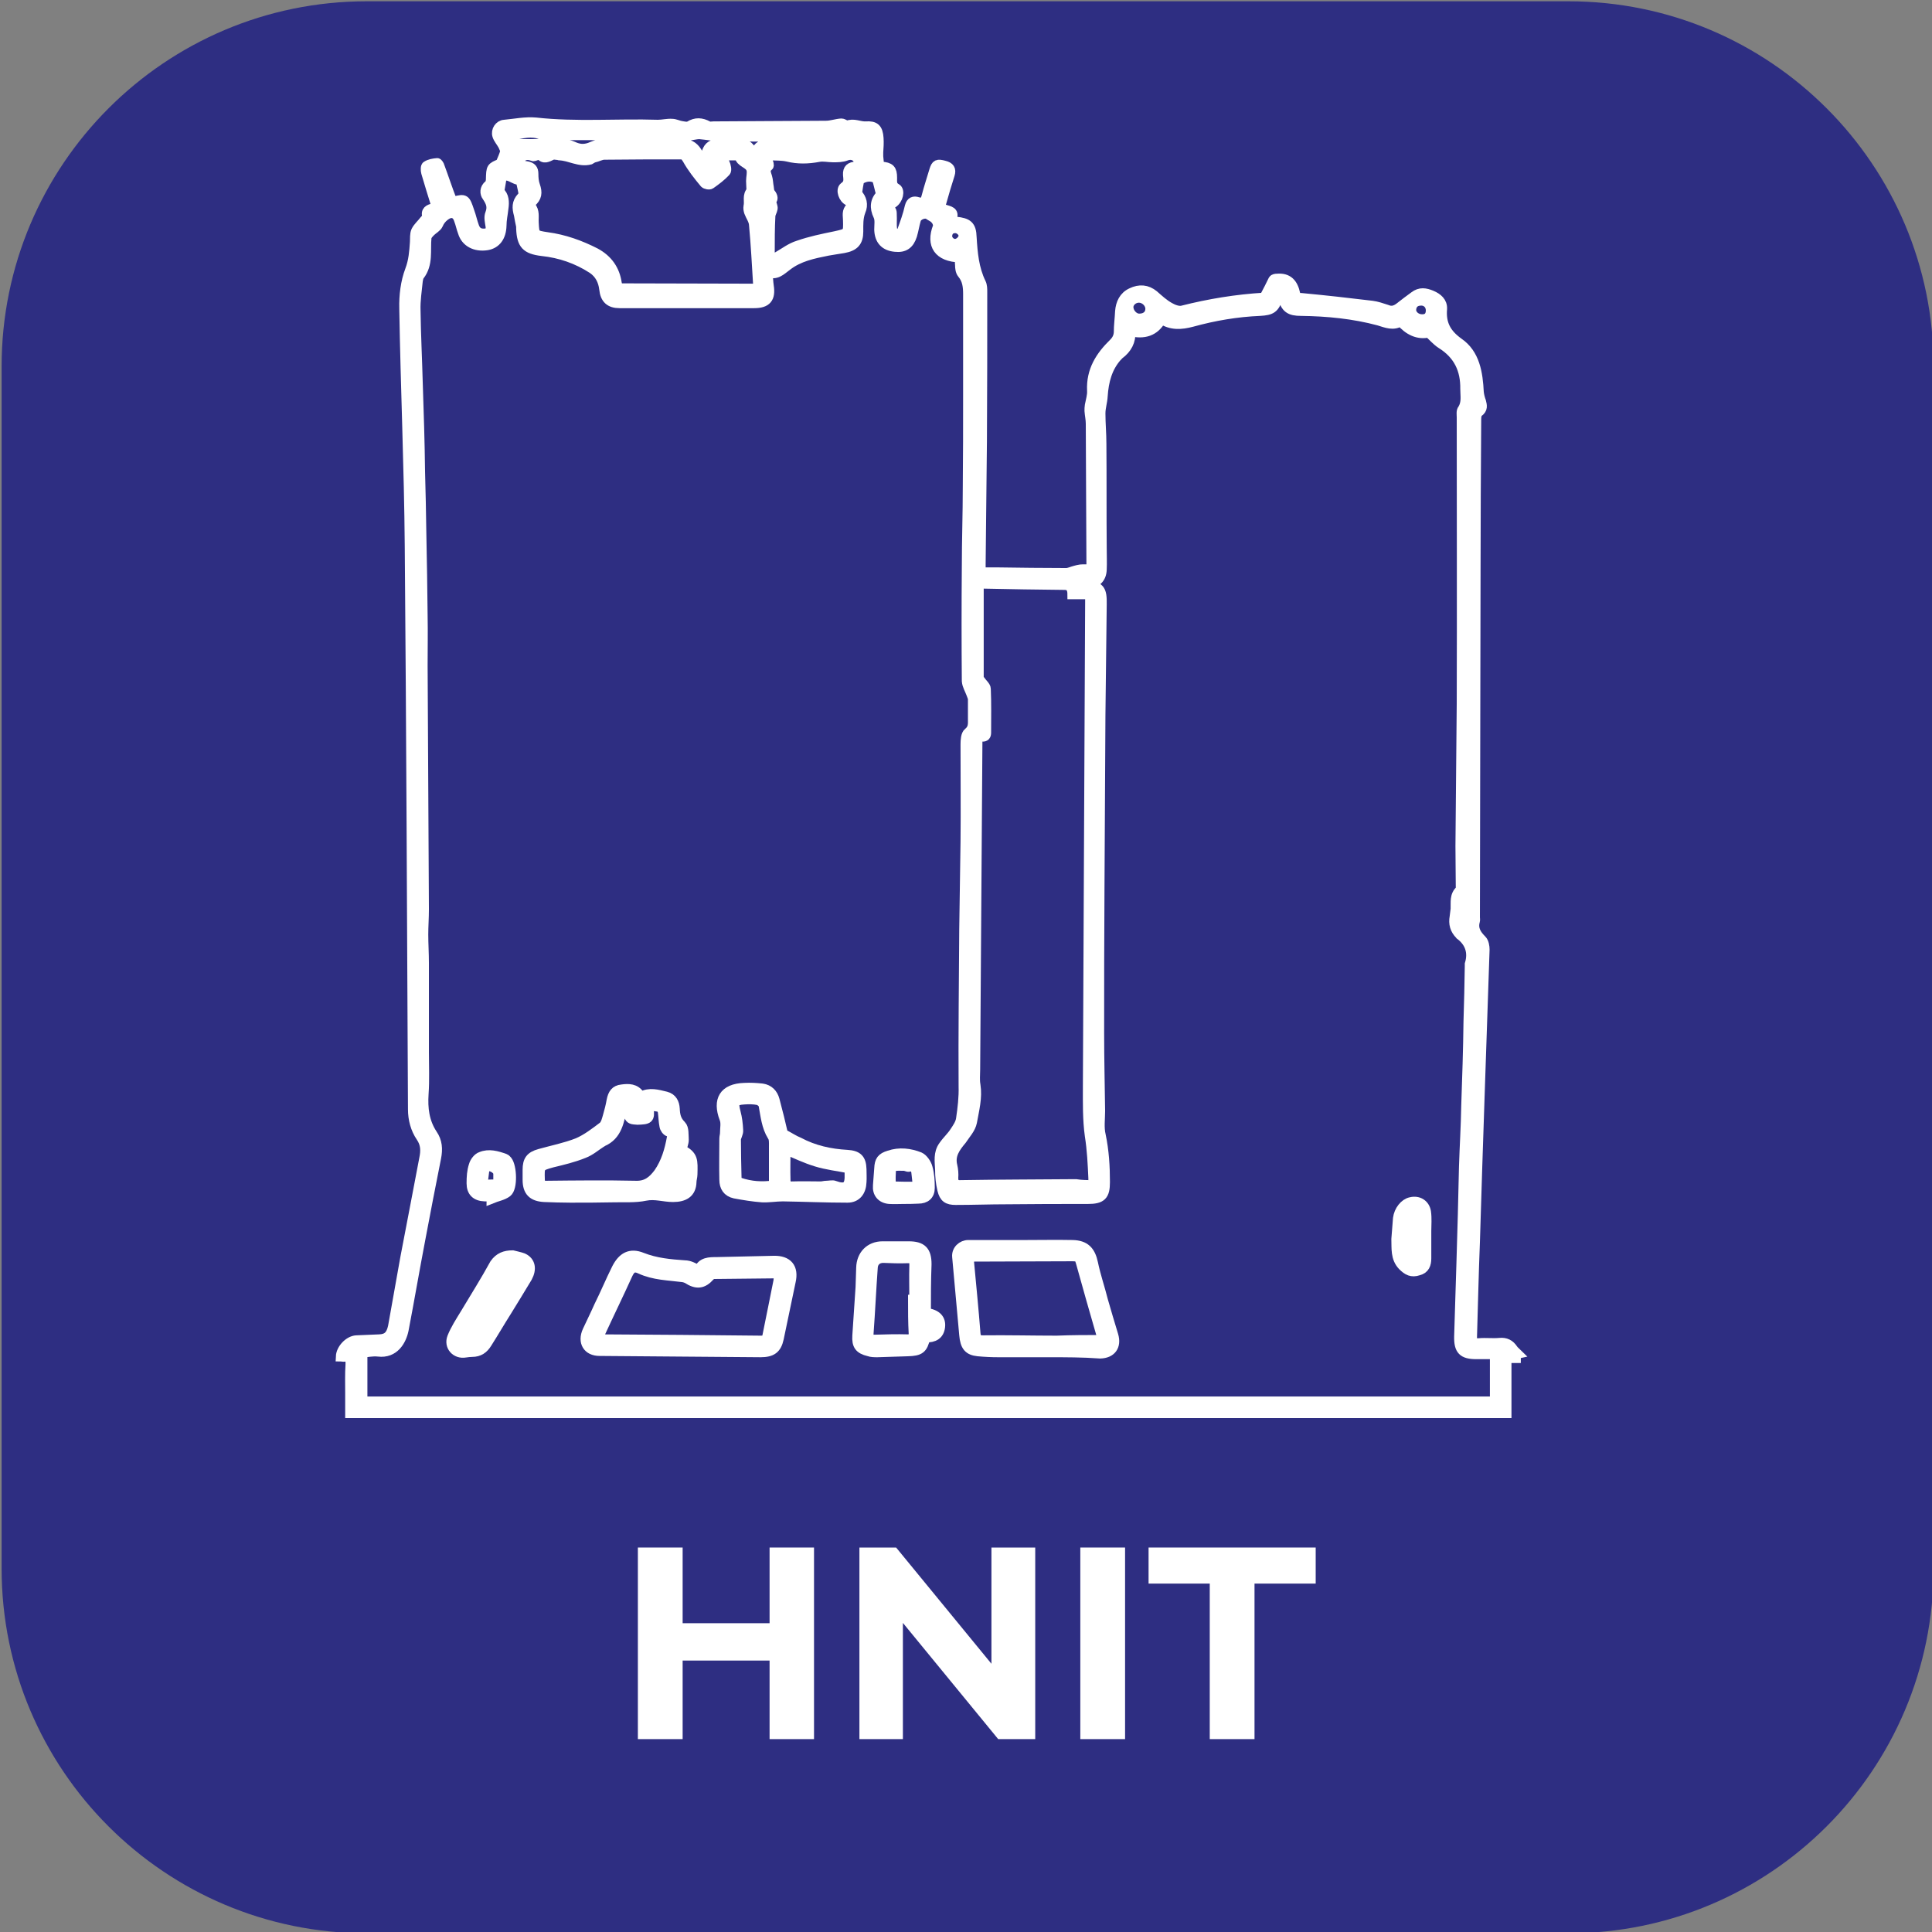
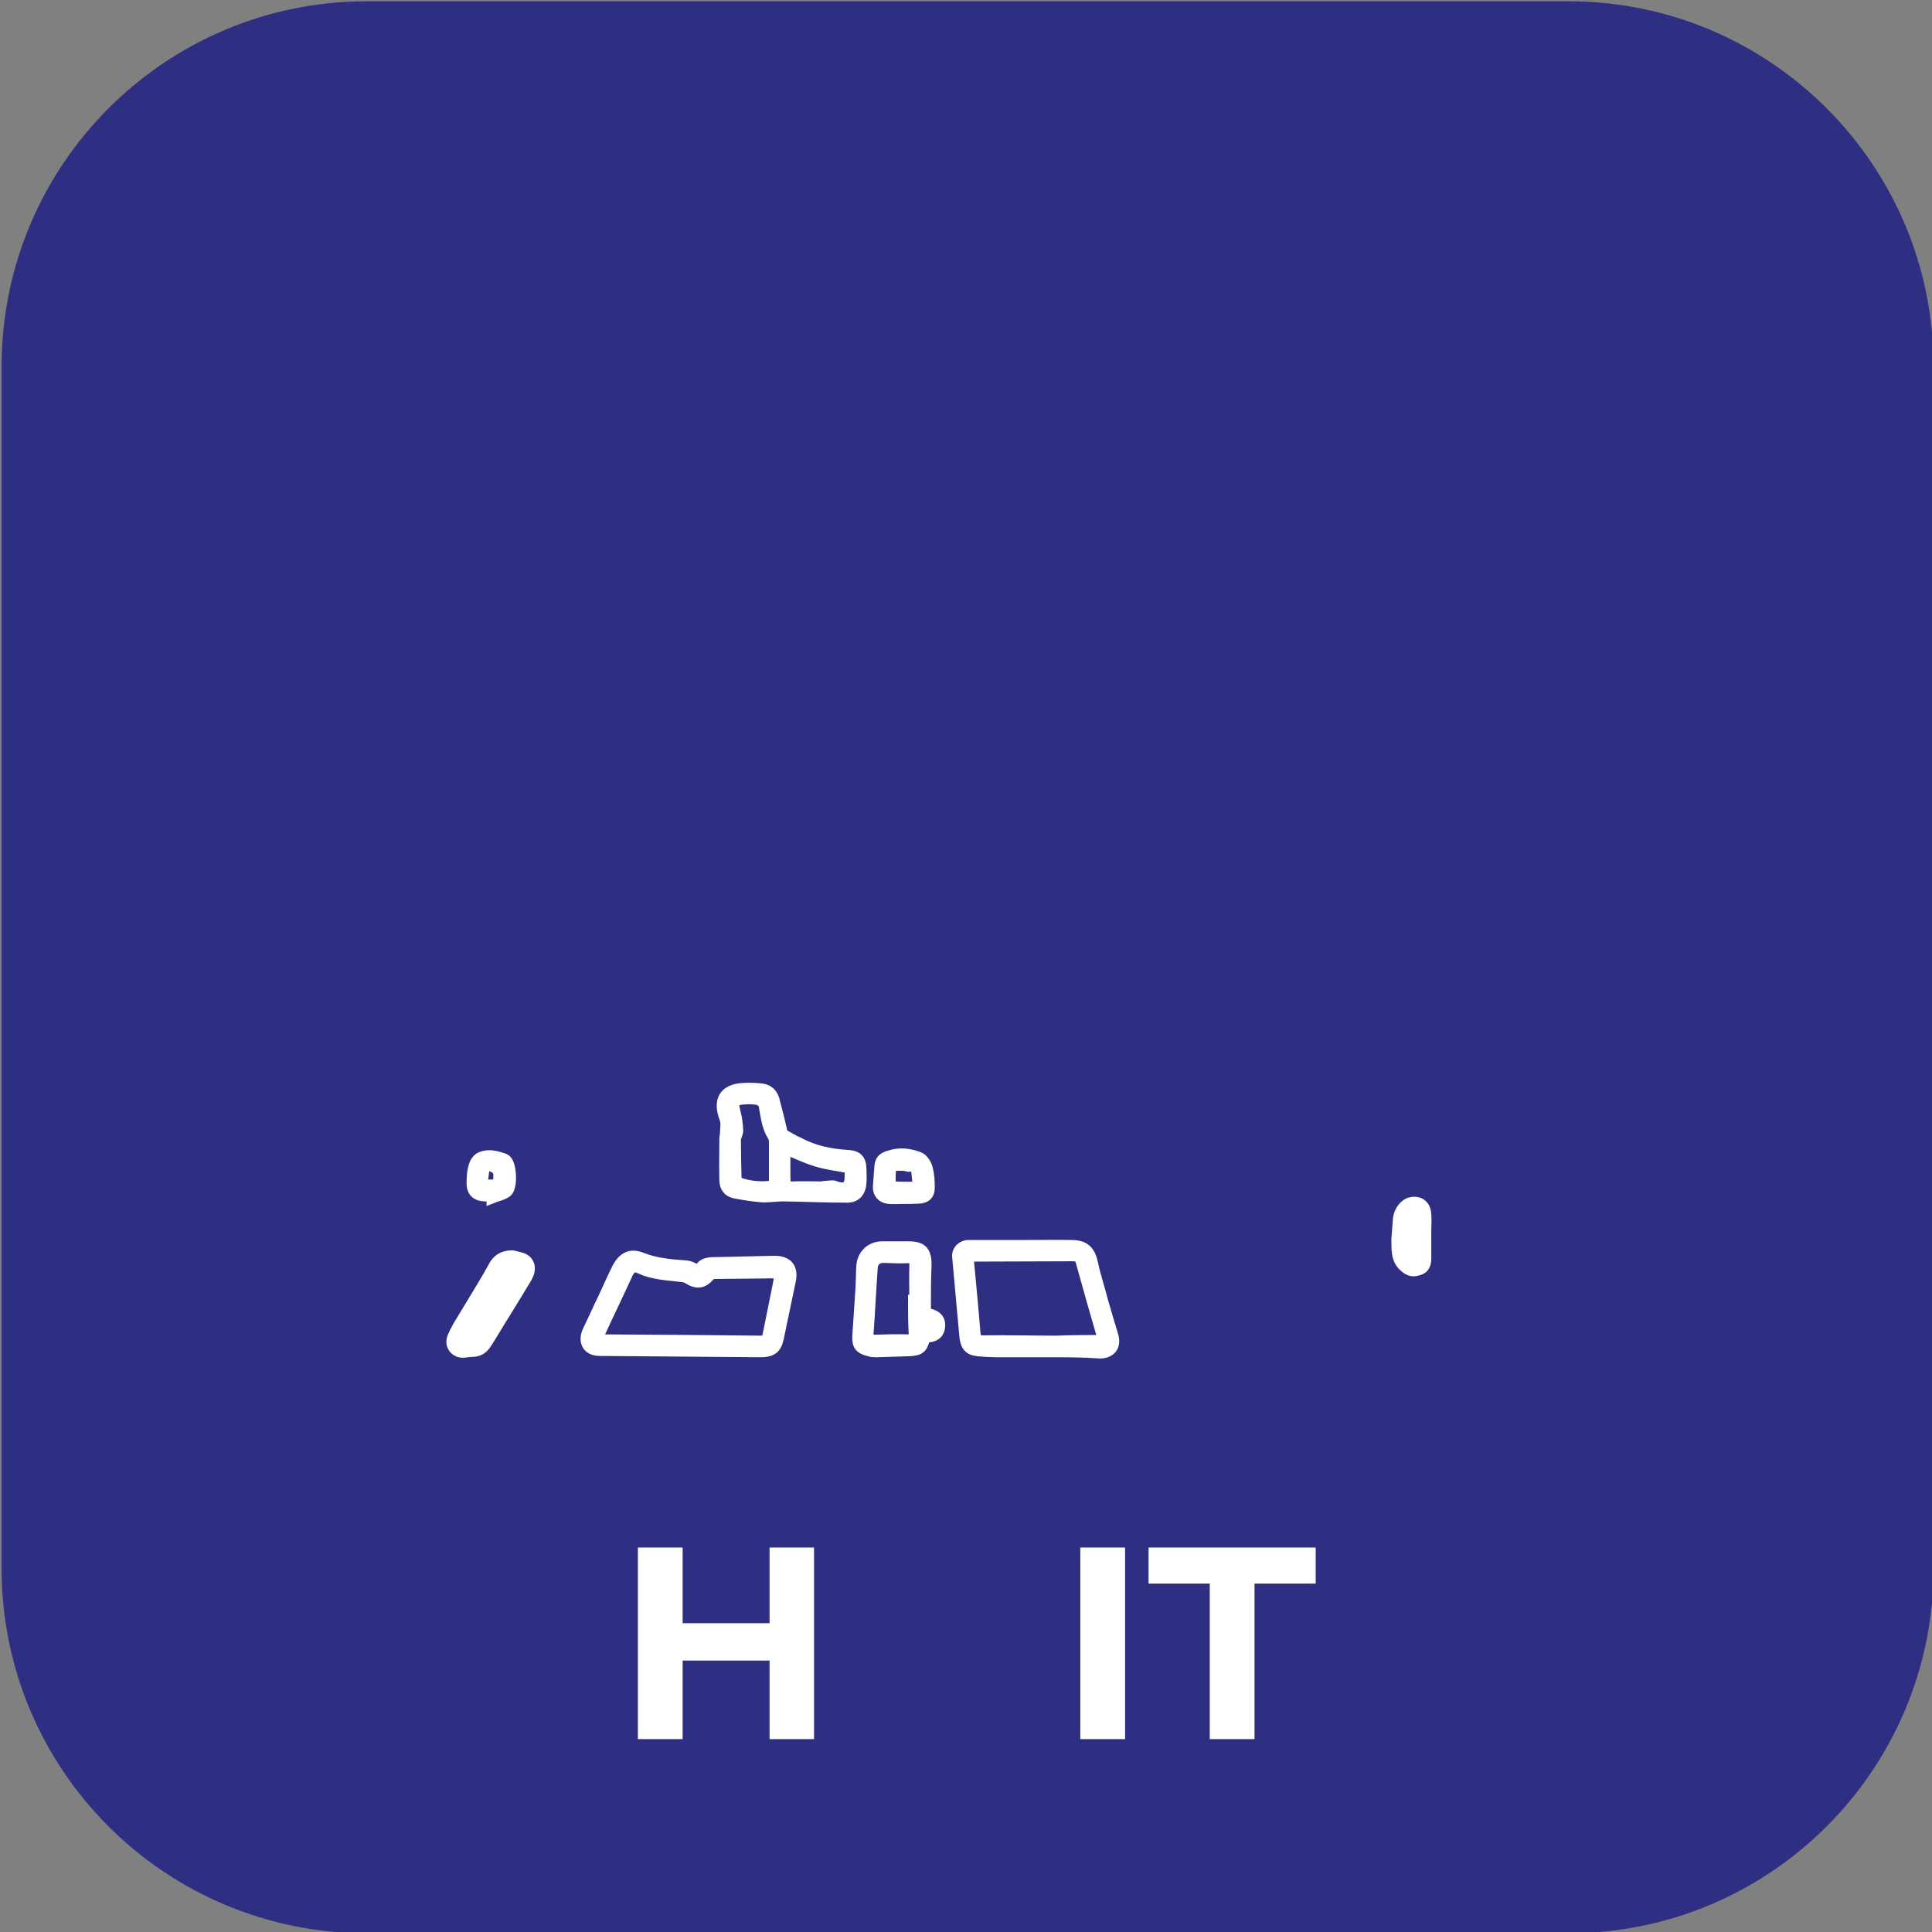
<svg xmlns="http://www.w3.org/2000/svg" version="1.1" id="katman_1" x="0px" y="0px" viewBox="0 0 600 600" style="enable-background:new 0 0 600 600;" xml:space="preserve">
  <rect x="0" y="0" width="600" height="600" fill="#808080" stroke="none" />
  <style type="text/css">
	.st0{fill:#2E2E82;}
	.st1{display:none;enable-background:new    ;}
	.st2{display:inline;fill:#FFFFFF;}
	.st3{fill:#FFFFFF;stroke:#FFFFFF;stroke-width:3;stroke-miterlimit:10;}
	.st4{fill:#FFFFFF;}
</style>
  <path class="st0" d="M487.1,600.4H113.9c-62.6,0-113.4-50.7-113.4-113.3V113.8C0.5,51.2,51.3,0.4,113.9,0.4h373.2  c62.6,0,113.4,50.8,113.4,113.4V487C600.5,549.7,549.7,600.4,487.1,600.4z" />
  <g class="st1">
    <path class="st2" d="M193.4,501.2h25.7c6.1,0,11.6,1.2,16.3,3.5s8.4,5.6,11,9.9c2.6,4.3,3.9,9.2,3.9,14.9s-1.3,10.6-3.9,14.9   c-2.6,4.3-6.3,7.6-11,9.9c-4.7,2.3-10.2,3.5-16.3,3.5h-25.7V501.2z M218.5,547c5.7,0,10.2-1.6,13.5-4.7c3.4-3.2,5.1-7.4,5.1-12.8   c0-5.4-1.7-9.7-5.1-12.8c-3.4-3.2-7.9-4.7-13.5-4.7h-12v35H218.5z" />
    <path class="st2" d="M312.1,501.2v56.6h-10.8l-28.2-34.4v34.4h-12.9v-56.6H271l28.1,34.4v-34.4L312.1,501.2L312.1,501.2z" />
    <path class="st2" d="M363.8,528.6h12v23c-3.1,2.3-6.6,4.1-10.7,5.3s-8.1,1.9-12.2,1.9c-5.9,0-11.2-1.3-15.9-3.8   c-4.7-2.5-8.4-6-11-10.4s-4-9.5-4-15.1s1.3-10.6,4-15.1s6.4-7.9,11.1-10.4s10.1-3.8,16-3.8c5,0,9.5,0.8,13.5,2.5s7.4,4.1,10.2,7.3   l-8.4,7.8c-4-4.3-8.9-6.4-14.6-6.4c-3.6,0-6.8,0.8-9.6,2.3c-2.8,1.5-5,3.6-6.6,6.4c-1.6,2.8-2.3,5.9-2.3,9.5c0,3.5,0.8,6.6,2.3,9.4   c1.6,2.8,3.7,4.9,6.5,6.4s5.9,2.3,9.5,2.3c3.8,0,7.2-0.8,10.2-2.4V528.6z" />
  </g>
  <g id="ofvVLN_00000033360084926017157120000011657818586396915868_">
    <g>
-       <path class="st3" d="M470.8,421.8c-0.9,0-1.9,0-2.9,0c0,5.9,0,11.5,0,17.1c-119.7,0-239.4,0-359.2,0c0-1.9,0-3.9,0-6.1    c0-3-0.1-6.1,0.1-9c0.1-1.9-0.4-2.6-2.3-2.4c-0.2,0-0.5-0.1-0.7-0.1c0.1-2.4,2.6-5,4.9-5.1c2.4-0.1,4.7-0.2,7.1-0.3    c2.5-0.1,3.6-1.2,4.2-3.9c1.3-7.1,2.5-14.2,3.8-21.3c2-10.3,3.9-20.5,5.9-30.9c0.5-2.4,0.5-4.5-1-6.7c-1.7-2.5-2.5-5.5-2.5-8.6    c-0.3-58.3-0.5-116.6-1-174.9c-0.2-24.6-1.3-49.2-1.7-73.8c-0.1-4,0.4-8.2,1.8-11.9c1.1-2.9,1.3-5.7,1.5-8.6    c0.1-1.2-0.1-2.5,0.4-3.6c0.6-1.2,1.8-2.2,2.6-3.3c0.3-0.4,1-0.8,0.9-1c-0.7-2,0.6-2.4,1.9-2.8c0.4-0.1,0.7-0.3,0.9-0.5    c-1.1-3.5-2.2-7.1-3.2-10.5c-0.2-0.7-0.2-2,0.2-2.1c0.9-0.6,2.1-0.8,3.3-0.9c0.2,0,0.7,0.7,0.8,1.2c1.3,3.5,2.5,7.2,3.8,10.5    c0.4,0.1,0.6,0.2,0.7,0.2c3.3-0.8,3.4-0.8,4.7,3.1c0.6,1.6,0.9,3.2,1.5,4.8c0.5,1.4,1.4,2.1,2.9,2.1s2.3-0.6,2.1-2.2    c-0.2-1.4-0.6-2.8-0.1-4c0.8-2.1,0.2-3.5-1-5.3c-0.7-0.9-0.8-2.5,0.6-3.6c0.4-0.3,0.6-1.1,0.6-1.7c0.1-3.7,0.1-3.7,3-4.9    c0.6-1.4,1.1-2.5,1.4-3.6c0.1-0.6-0.3-1.3-0.6-2c-0.6-1.1-1.5-2.1-1.8-3.1c-0.5-1.6,0.7-3.3,2.2-3.4c3.3-0.3,6.6-1,9.8-0.7    c12.6,1.4,25.3,0.3,37.9,0.7c1.5,0,2.9-0.4,4.4-0.3c1,0,2.1,0.6,3,0.7c0.7,0.1,1.8,0.4,2.4,0c2-1.2,3.7-1.1,5.8,0    c0.5,0.3,1.1,0.1,1.7,0.1c11.7-0.1,23.2-0.1,34.9-0.2c1.6,0,3.2-0.6,4.8-0.7c0.3,0,0.7,0.2,0.9,0.3c0.4,0.1,0.7,0.5,0.9,0.4    c2-0.9,3.8,0.3,5.8,0.2c2.8-0.2,3.8,0.7,4,3.7c0.1,1.5,0,2.9-0.1,4.4c0,0.5,0,0.8,0,1.3c0.1,0.9,0.2,1.9,0.3,3    c-0.1,0,0.3,0.1,0.6,0.1c2.7,0.2,3.4,0.9,3.4,3.5c0,1.3-0.2,2.5,1.3,3.3c1.2,0.7,0.6,3.5-1.1,4.6c-1.1,0.7-1.4,1.1-0.6,2.1    c0.3,0.4,0.3,0.9,0.3,1.4c0.1,1.6-0.1,3.1,0.1,4.6c0.1,0.7,0.9,1.2,1.4,1.9c0.6-0.5,1.3-0.8,1.6-1.4c0.9-2.5,1.8-4.9,2.4-7.6    c0.4-1.5,1.3-1.8,2.5-1.4c1.7,0.5,2.3-0.1,2.7-1.7c0.7-2.7,1.6-5.4,2.4-8.1c0.6-1.9,1-2.1,3.2-1.5c1.6,0.4,2.2,1.2,1.7,2.8    c-0.9,2.8-1.8,5.8-2.6,8.7c-0.4,1.1-0.4,1.7,0.9,2.1c1.4,0.5,3.3,0.6,2.3,2.9c-0.1,0.1,0.8,0.8,1.3,0.9c3.6,0.4,4.8,1.2,4.9,4.9    c0.3,4.9,0.7,9.7,2.9,14.2c0.4,0.8,0.4,1.9,0.4,2.7c0,15.5,0,31.1-0.1,46.5c-0.1,12.7-0.3,25.5-0.4,38.1c0,0.7,0,1.5,0,2.5    c1.7,0,3.1,0,4.7,0c7.3,0.1,14.6,0.2,21.8,0.2c0.9,0,1.9-0.5,2.7-0.7c0.6-0.2,1.2-0.3,1.8-0.4c1-0.1,2.1,0,3.2,0    c0.1-0.7,0.1-1.3,0.1-1.8c-0.1-14.5-0.1-28.9-0.2-43.4c0-1.4-0.3-2.6-0.4-4c0-0.6,0-1.1,0.1-1.7c0.3-1.6,0.8-3.1,0.7-4.6    c-0.3-6.2,2.6-10.7,6.7-14.7c1-1,1.5-2,1.6-3.3c0-2.2,0.3-4.4,0.4-6.6c0.2-2.5,1.2-4.7,3.6-5.8c2.5-1.2,4.8-1,6.9,0.7    c1.6,1.4,3.1,2.8,4.9,3.8c1.2,0.7,2.8,1.3,4,1c8.3-2.1,16.8-3.5,25.3-4c0.2,0,0.4-0.1,0.1,0c1.1-2.1,2-3.8,2.8-5.5    c0.2-0.3,0.7-0.4,1.2-0.4c3.4-0.3,5,1.5,5.7,4.8c0.3,1.3,0.9,1.2,1.8,1.2c7.4,0.7,14.6,1.5,22,2.4c1.5,0.2,3,0.7,4.5,1.2    c1.6,0.7,2.8,0.3,4.1-0.7c1.5-1.2,3-2.3,4.5-3.4c1.8-1.4,3.5-1.1,5.4-0.3c1.9,0.8,3.4,2.1,3.3,4.2c-0.4,4.6,1.2,7.7,5.1,10.5    c5.1,3.5,6,9.5,6.3,15.4c0.1,1,0.4,2.1,0.7,2.9c0.3,1.2,0.6,2.3-0.8,3.3c-0.6,0.4-0.7,1.5-0.7,2.2c-0.1,15.6-0.2,31.2-0.2,46.7    c-0.1,36-0.1,72-0.2,108c0,0.4,0.1,0.7,0,1.1c-0.7,2.5,0.4,4.2,2.1,5.9c0.7,0.7,0.9,2.1,0.9,3c-1,30.2-2.1,60.5-3,90.8    c-0.4,9.8-0.6,19.6-0.9,29.3c-0.1,1.6,0.3,2.2,2.1,2.1c2.1-0.2,4.3,0.1,6.4-0.1c1.9-0.2,3.2,0.5,4.2,2c0.4,0.6,0.9,0.9,1.4,1.4    C470.8,420.5,470.8,421.2,470.8,421.8z M155.1,59.5c1.5,1.3,1.6,3.2,1.3,5.2c-0.2,1.9-0.6,3.5-0.6,5.4c-0.1,3.4-1.7,5.6-4.5,6.1    c-3.7,0.6-6.7-1-7.6-4.1c-0.5-1.3-0.7-2.5-1.2-3.8c-0.7-2.3-2.5-2.7-4.4-1.2c-0.9,0.7-1.6,1.6-2,2.6c-0.4,0.9-1.6,1.5-2.3,2.2    c-0.6,0.6-1.2,1.2-1.3,1.9c-0.4,4,0.6,8.2-2.2,11.8c-0.3,0.4-0.4,1-0.5,1.6c-0.3,3-0.8,6.2-0.7,9.1c0.1,7.6,0.5,15.4,0.7,23    c0.3,9,0.6,18,0.7,27.1c0.2,6.4,0.3,12.8,0.4,19.1c0.2,8.5,0.3,17.2,0.4,25.7c0.1,5.1,0,10.4,0,15.5c0.1,25.2,0.3,50.5,0.4,75.7    c0,2.6-0.2,5.3-0.2,7.8c0,2.9,0.2,5.9,0.2,8.9c0,9.2,0,18.4,0,27.7c0,4.3,0.2,8.6-0.1,12.9c-0.3,4.5,0.2,8.7,2.7,12.5    c1.6,2.3,1.7,4.7,1.2,7.3c-1.7,8.4-3.3,16.9-4.9,25.3c-1.8,9.4-3.4,18.8-5.2,28.2c-0.7,3.4-3,7.4-7.9,6.8    c-1.8-0.2-3.4,0.2-4.9,0.3c0,5.3,0,10.4,0,15.1c117.4,0,234.4,0,351.6,0c0-4.9,0-9.7,0-14.6c-2,0-3.7,0-5.7,0    c-4.2,0-5.5-1.3-5.4-5.6c0.2-7.6,0.5-15,0.7-22.5c0.3-10.1,0.6-20.1,0.8-30.2c0.2-6.3,0.6-12.6,0.7-18.9    c0.3-8.7,0.6-17.4,0.7-26.1c0.2-5.7,0.3-11.5,0.4-17.2c0-0.3,0-0.6,0-0.7c1.1-3.6,0.1-6.7-2.9-9c-0.1,0-0.1-0.1-0.1-0.1    c-1.6-1.6-2.1-3.4-1.7-5.6c0.1-0.8,0.2-1.6,0.3-2.4c0.1-2.1-0.4-4.2,1.5-5.9c0.2-0.2,0.1-0.7,0.1-1.1c0-4.1-0.1-8.3-0.1-12.5    c0.1-14.8,0.3-29.7,0.4-44.4c0.1-29.6,0-59.1,0-88.8c0-0.8-0.2-2,0.3-2.5c1.3-2.1,0.8-4.2,0.8-6.3c0.1-6-2.1-10.7-7.4-14    c-1.4-0.9-2.5-2.2-3.9-3.5c-3.3,0.8-6.3-0.7-8.7-3.5c-2.3,1.5-4.5,0.5-6.8-0.2c-7.8-2.1-16-2.9-24.1-3c-3.6,0-4.8-0.9-5.8-4.3    c-0.1-0.3-0.3-0.5-0.6-0.9c-0.4,0.5-0.7,0.7-0.8,1.1c-1.1,3.3-2.1,3.9-5.6,4.1c-7.2,0.3-14.2,1.5-21.1,3.4    c-3.4,0.9-6.5,1.1-9.5-0.9c-2.1,3.9-5.5,4.8-9.6,3.8c0.2,3.1-1.1,5.4-3.5,7.2c-0.3,0.2-0.4,0.5-0.7,0.7c-3,3.4-4.1,7.6-4.4,12.2    c-0.1,1.9-0.7,3.5-0.7,5.4c0,3.1,0.3,6.3,0.3,9.4c0.1,10.8,0,21.7,0.1,32.6c0,2.2,0.1,4.3,0,6.5c-0.1,2.7-1.7,4.2-4.4,4.5    c-0.4,0-0.7,0.1-1,0.1c4.8,0.6,5.5,1.4,5.4,6.3c-0.1,11.5-0.3,22.9-0.4,34.3c-0.1,18.1-0.2,36.3-0.3,54.5    c-0.1,14.8-0.1,29.7-0.1,44.4c0,7.9,0.2,16,0.3,24c0,2.5-0.4,5.2,0.2,7.6c1,4.8,1.3,9.6,1.3,14.5c0,4.2-1.1,5.3-5.4,5.3    c-8.3,0-16.8,0-25.1,0.1c-5.3,0-10.5,0.2-15.9,0.2c-2.5,0-3.6-0.7-4.2-3.2c-0.5-2.1-0.7-4.1-0.7-6.3c-0.1-2.5-0.6-5.1,1.1-7.4    c1.1-1.6,2.5-2.8,3.5-4.4c0.8-1.2,1.7-2.5,1.9-3.9c0.5-3.4,0.9-6.7,0.8-10.2c-0.1-16.2,0.1-32.6,0.2-48.7c0.1-9,0.3-18.2,0.4-27.3    c0.1-10.1,0-20.1,0-30.1c0-1.3,0.1-3.1,0.9-3.7c1.6-1.3,1.4-2.7,1.4-4.3c0-2.1,0-3.9,0-6c0-0.6-0.3-1.1-0.5-1.7    c-0.5-1.4-1.3-2.6-1.4-4c-0.1-11.8-0.1-23.5,0-35.4c0-8.3,0.3-16.6,0.3-24.9c0.1-9.4,0.1-18.9,0.1-28.4c0-10.5,0-21,0-31.5    c0-2.2-0.2-4.4-1.8-6.3c-0.6-0.7-0.7-1.9-0.7-2.7c-0.1-0.7,0-1.6,0-2.3c-6.6-0.2-9.1-3.9-6.9-9.6c0.2-0.6-0.2-1.7-0.7-2.2    c-0.5-0.7-1.4-1-2.1-1.5c-1.1-0.8-3.5,0.1-3.9,1.5c-0.5,1.7-0.7,3.2-1.2,4.9c-0.9,2.8-2.5,3.9-5.3,3.6c-3.2-0.3-4.9-2.1-5-5.4    c0-1.5,0.3-3.1-0.3-4.3c-1.2-2.5-1-4.8,0.9-6.6c-0.5-1.7-0.8-3.3-1.3-4.9c-1.9-1-3.6-0.7-5.4,0.4c-0.3,1.4-0.5,2.7-0.7,4.2    c1.5,1.5,2,3.5,1.1,5.5c-0.8,2.1-0.7,4.2-0.7,6.3c0,3.2-1.3,4.6-4.6,5.2c-1.7,0.3-3.3,0.5-4.9,0.8c-4.5,0.9-9,1.8-12.7,4.7    c-1.9,1.4-3.4,3.1-6,1.9c0.2,1.7,0.2,3,0.4,4.3c0.6,3.8-0.7,5.4-4.6,5.4c-13.9,0-27.8,0-41.8,0c-3,0-4.5-1.4-4.8-4.4    c-0.3-2.6-1.4-4.8-3.6-6.3c-4.8-3.1-10-4.9-15.7-5.5c-4.9-0.6-6.3-2.1-6.5-7c0-0.3,0-0.5,0-0.7c-0.3-1.2-0.5-2.5-0.7-3.6    c-0.6-2.1-0.7-3.8,0.9-5.5c0.3-0.3,0.6-0.8,0.5-1.3c-0.2-1.3-0.6-2.6-0.8-4c-2.1,0.3-3.8-2.5-5.9-0.7    C155.7,56.2,155.4,57.7,155.1,59.5z M339.5,368c0-0.8,0-1.5,0-2.1c-0.2-4.4-0.4-8.8-1.1-13.2c-0.7-5-0.6-10.2-0.6-15.3    c0.2-50.2,0.5-100.3,0.7-150.5c0-0.7,0-1.3,0-2.3c-2,0-3.6,0-5.5,0c0-1.8-0.6-2.9-2.3-2.9c-8.4-0.1-16.9-0.2-25.3-0.4    c-1.1,0-1.4,0.5-1.4,1.5c0,2,0,3.9,0,5.9c0,7.6,0,15.4,0,23c0.2-0.1,0.3-0.2,0.5-0.3c0.6,0.8,1.7,1.8,1.7,2.5    c0.2,4.6,0.1,9,0.1,13.6c0,0.9-0.3,1.4-1.3,1.3c-0.4,0-0.8,0.1-1.3,0.2c0,0.5-0.1,0.9-0.1,1.4c-0.2,33.9-0.5,67.8-0.7,101.8    c0,1.6-0.2,3.2,0.1,4.8c0.6,3.9-0.4,7.6-1.1,11.5c-0.4,2-2,3.7-3.2,5.5c-2,2.4-3.7,4.7-2.9,8c0.3,1.3,0.4,2.5,0.3,3.8    c0,1.8,0.7,2.3,2.4,2.2c11.9-0.2,23.7-0.2,35.6-0.3C336,368,337.6,368,339.5,368z M160.6,50.8c1.1,0.3,2.1,0.7,3.1,0.8    c1.4,0.3,2,0.9,2,2.4c0,1.2,0.1,2.5,0.5,3.6c0.8,2.3,0.6,3.7-1.2,5.3c-0.3,0.2-0.4,0.9-0.2,1.1c1.4,1.6,0.9,3.4,1,5.1    c0.2,3.9,0.2,3.9,4.1,4.5c5.3,0.7,10.3,2.5,15,4.9c3.9,2.1,6.1,5.3,6.7,9.5c0.2,1,0.5,1.5,1.7,1.5c13.6,0,27.3,0.1,41,0.1    c0.4,0,0.7-0.1,1.1-0.2c0-0.4,0-0.6,0-0.8c-0.4-6.3-0.7-12.6-1.3-18.9c-0.1-1.3-1-2.5-1.5-3.8c-0.2-0.6-0.3-1.2-0.2-1.8    c0.4-1.6-0.5-3.4,1-4.9c0.1-0.1-0.1-0.4-0.1-0.5c0-0.8-0.1-1.7-0.1-2.5c0-1.2,0.4-2.5,0.1-3.6c-0.6-2-3.4-2-3.7-4.2    c0-0.1-0.2-0.1-0.4-0.1c-2,0-3.8,0-6.2,0c1,1,1.8,1.6,2.1,2.3c0.4,0.8,0.7,2.3,0.3,2.7c-1.4,1.5-3,2.7-4.7,3.9    c-0.4,0.3-1.5,0.1-1.9-0.3c-2-2.4-3.9-4.8-5.4-7.5c-0.7-1.1-1-1.4-2.1-1.4c-7.8,0-15.8,0-23.6,0.1c-1.1,0-2.2,0.7-3.3,0.9    c-0.4,0.1-0.7,0.4-1.1,0.6c-3.4,0.9-6.3-1.2-9.6-1.3c-0.1,0-0.1-0.1-0.2-0.1c-0.7,0-1.5-0.3-2.1,0c-1.3,0.6-2.5,1.4-3.6-0.1    c-0.1-0.2-0.7,0.1-1.2,0.2c-0.4,0.1-0.9,0.4-1.2,0.2C163,47.6,161.7,48.7,160.6,50.8z M266.8,51.3c0.1-2.5-1.9-3.7-4-2.9    c-1.3,0.5-2.7,0.5-4.1,0.5c-1.5,0-3-0.4-4.5-0.1c-3.2,0.6-6.4,0.7-9.6-0.1c-1.8-0.4-3.4-0.3-5.3-0.4c-1.1,0-1.4,0.6-0.9,1.6    c0.3,0.6,0.6,1.5,0.3,1.7c-1.4,1.1-0.7,2.3-0.4,3.4c0.3,1,0.3,2.1,0.5,3.1c0.1,0.7,0.1,1.5,0.5,1.9c0.9,1.1,0.9,2,0.1,2.5    c0.3,0.9,0.7,1.7,0.6,2.3c-0.1,0.7-0.7,1.6-0.7,2.3c-0.2,3.7-0.2,7.6-0.2,11.4c0,0.6,0.5,1.3,0.9,1.6c0.3,0.2,1.1-0.2,1.6-0.5    c2.1-1.2,4-2.7,6.3-3.4c3.7-1.3,7.6-2.1,11.5-2.9c4-0.9,4-0.8,3.9-4.9c0-1.4-0.5-2.8,0.9-4.1c0.6-0.5,0.4-1.4-0.7-1.9    c-1.6-0.7-2.5-3.4-1.4-4.3c1.7-1.1,1.3-2.5,1.2-3.8c-0.1-1.9,0.8-2.5,2.5-2.6C265.8,51.4,266.2,51.3,266.8,51.3z M268.6,45.5    c-0.2-1.1,1-2.7-0.9-3c-1.7-0.3-3.4-0.4-5.1-0.4c-3.1,0-6.3,0.3-9.3,0.3c-9.6,0.1-19.3,0.1-28.9,0c-2.4,0-4.9-0.5-7.3-0.7    c-0.3,0-0.6,0.1-0.9,0.1c-1.7,0.2-3.4,0.8-4.9,0.5c-2.3-0.6-4.5-0.3-6.7-0.3c-11.6,0.1-23.1,0-34.7,0c-0.6,0-1.2,0.1-1.7-0.1    c-3.1-1.3-6.2-0.4-9.2,0.3c0.5,0.9,0.9,1.8,1.3,2.5c1.8,0,3.4,0,5,0c2.2,0,4.4-0.2,6.5-0.1c2.1,0.1,4.3,0,6.1,0.8    c1.9,0.9,3.4,1,5.2,0.4c1.3-0.5,2.5-1.1,3.8-1.1c8.5-0.1,17-0.1,25.5,0c2.1,0,3.5,1.3,4.4,3c1,2.1,2.2,3.8,3.4,6.1    c0.7-0.7,0.9-1,1.3-1.4c-0.4-0.4-0.7-0.7-0.8-0.9c-1.3-1.5-1.9-3.1-1-4.9c0.8-1.7,2.4-2,4-2c2.1,0,3.9,0,6,0    c1.7,0.1,3,0.6,3.6,2.2c0.2,0.4,0.6,0.6,1,1c1-2.5,2.8-3.4,5-3.3c2.5,0.1,5,0.4,7.6,0.6c1.4,0.1,2.6,0.3,4,0.2c3-0.2,6-0.5,9-0.7    C262.8,44.5,265.7,43.8,268.6,45.5z M353.8,98.9c2.1,0,3.4-1.2,3.4-3s-1.7-3.4-3.5-3.4c-1.7,0-3.1,1.3-3.2,2.7    C350.4,97,352,98.9,353.8,98.9z M441.4,93.4c-2,0-3,1.1-3.1,2.8c0,1.7,1.7,3,3.5,2.9c1.6,0,2.5-1,2.5-2.7    C444.3,94.7,443.1,93.4,441.4,93.4z M296.6,75.7c1.3,0,2.6-1.4,2.6-2.5s-1.3-2.4-2.7-2.3c-1.5,0.1-2.2,1-2.3,2.4    C294.2,74.6,295.4,75.7,296.6,75.7z" />
      <path class="st3" d="M217,394.4c1-2.5,3.3-2.5,5.6-2.5c5.9-0.1,11.8-0.3,17.7-0.4c4.3-0.1,6.3,2.2,5.3,6.5    c-1.2,5.9-2.5,11.8-3.7,17.7c-0.7,3.2-2.2,4.3-5.7,4.3c-16.7-0.1-33.3-0.3-50-0.4c-3.7,0-5.4-2.8-3.8-6.3c1.2-2.6,2.5-5.2,3.6-7.7    c1.9-3.8,3.5-7.7,5.5-11.7c1.8-3.5,4.2-4.9,7.9-3.4c4.3,1.7,8.8,2.1,13.2,2.4C214.3,392.9,215.5,393.8,217,394.4z M241.9,395.7    c-0.4-0.1-0.6-0.3-0.7-0.2c-6.5,0.1-12.9,0.1-19.4,0.2c-0.5,0-1,0.3-1.3,0.6c-2.2,2.5-4.2,2.7-7.1,0.8c-0.4-0.2-0.8-0.3-1.2-0.4    c-4.6-0.6-9.1-0.6-13.4-2.6c-1.9-0.9-2.9-0.3-3.8,1.6c-2.8,6.2-5.8,12.3-8.6,18.4c-0.2,0.5-0.4,1-0.7,1.6c0.6,0.1,0.9,0.2,1.3,0.2    c16.4,0.1,32.8,0.2,49.3,0.4c1.3,0,1.8-0.4,2-1.6c1.1-5.6,2.3-11.2,3.4-16.9C241.8,397.1,241.8,396.5,241.9,395.7z" />
-       <path class="st3" d="M199.2,340.5c2.5-1.4,5.1-0.6,7.6,0c2,0.5,2.7,2.1,2.8,3.8c0.1,2.1,0.4,3.6,2,5.2c0.9,0.9,0.7,2.9,0.8,4.5    c0,1-0.5,2.1-0.7,3c3.7,1.9,3.5,3.4,3.4,7.7c0,0.8-0.3,1.6-0.3,2.4c-0.1,3.4-2.3,4.7-5.8,4.7c-2.8,0-5.6-1-8.5-0.4    c-3.3,0.7-6.9,0.4-10.3,0.5c-4.4,0.1-8.7,0.1-13.1,0.1c-2.7,0-5.4-0.1-8.1-0.2c-3.6-0.2-5.2-1.8-5.2-5.4c0-1,0-2.1,0-3.1    c0-2.9,0.9-4.2,3.8-5c3.9-1.1,8-1.9,11.8-3.4c2.8-1.2,5.4-3.2,7.9-5.1c0.8-0.7,1.1-2.1,1.4-3.1c0.5-1.7,0.9-3.3,1.2-5    c0.4-2,1.2-3.2,3.2-3.4c2.1-0.3,4.2-0.3,5.6,1.8C199,340,199.1,340.2,199.2,340.5z M201.7,343.4c-0.1,0.5-0.2,0.7-0.2,1    c0.4,3.1-0.1,3.3-3.6,3.4c-0.4,0-0.7-0.1-1.1-0.1c-1-0.1-1.6-0.7-1.5-1.8c0.1-1.2,0.1-2.4,0-3.4c0-0.3-0.5-0.7-0.7-0.8    c-0.3,0-0.8,0.3-0.9,0.6c-0.3,0.5-0.2,1.1-0.4,1.7c-1,4.1-1.5,8.6-6.2,10.6c-0.1,0.1-0.2,0.2-0.3,0.2c-1.9,1.2-3.4,2.6-5.5,3.4    c-3.2,1.3-6.6,2.1-9.9,2.9c-3.9,1.1-3.8,1.1-3.7,5.2c0,1.5,0.6,1.9,2,1.9c9.2-0.1,18.5-0.2,27.8,0c3.3,0.1,5.2-1.5,7-3.9    c2.3-3.3,3.4-7.1,4.1-11c0.2-0.9,0.2-1.5-0.9-1.8c-0.7-0.2-1.3-1.1-1.4-1.8c-0.3-1.5-0.3-2.9-0.5-4.4c-0.1-0.6-0.5-1.3-0.8-1.4    C204.1,343.6,203,343.6,201.7,343.4z M205.4,368.1c0.9-0.1,1.5-0.1,2.1-0.2c0-1.4,0-2.5,0-3.8c-0.1,0-0.2,0-0.3,0    C206.7,365.3,206.1,366.5,205.4,368.1z" />
      <path class="st3" d="M325.5,420c-5.1,0-10.4,0-15.5,0c-2.1,0-4.2-0.1-6.3-0.3c-2.9-0.3-4-1.6-4.3-5.1c-0.7-8.1-1.5-16.2-2.2-24.3    c-0.2-2.1,1.6-3.7,3.5-3.7c5.9,0,11.8,0,17.7,0c4.9,0,9.8-0.1,14.7,0c3.9,0.1,5.6,1.9,6.4,5.7c0.8,3.9,2.1,7.6,3.1,11.6    c1,3.5,2.1,7.2,3.2,10.8c1,3.4-0.7,5.6-4.1,5.7C336.3,420,330.9,420,325.5,420L325.5,420z M342.5,416.1c-0.3-0.8-0.4-1.3-0.6-1.9    c-2.1-7.2-4.1-14.3-6.1-21.5c-0.7-2.5-0.7-2.5-3.4-2.5c-9.9,0-19.8,0.1-29.7,0.1c-0.6,0-1,0.1-1.7,0.2c0,0.7,0,1,0,1.5    c0.7,7.4,1.4,14.6,2,22.1c0.1,1.6,0.7,2.1,2.2,2.1c7.6-0.1,15.4,0.1,23,0.1C333.1,416.1,337.6,416.1,342.5,416.1z" />
      <path class="st3" d="M243.2,352.1c2.1,1.1,3.4,2,4.9,2.6c4.7,2.5,9.7,3.6,15,3.9c3.2,0.2,4.4,1.3,4.5,4.5c0,1.4,0.1,2.7,0,4    c-0.1,2.9-1.6,4.9-4.4,4.9c-6.7,0-13.4-0.3-20.1-0.4c-2.1,0-4.3,0.4-6.4,0.3c-2.8-0.2-5.8-0.7-8.5-1.2c-2.3-0.5-3.3-2.1-3.3-4.3    c-0.1-4.3,0-8.5,0-12.8c0-0.6,0.2-1.1,0.2-1.7c0-1.6,0.4-3.2-0.2-4.6c-2.1-5.6-0.2-9.3,6.3-9.5c1.9-0.1,3.6,0,5.5,0.2    c2.1,0.3,3.4,1.7,3.9,3.6C241.6,345.3,242.5,349,243.2,352.1z M240.3,368.1c0-4.1,0-8,0-12.1c0-1.1,0.1-2.4-0.5-3.2    c-1.8-2.9-2.1-6.3-2.7-9.5c-0.1-0.7-1-1.4-1.6-1.6c-1.5-0.3-2.9-0.3-4.4-0.2c-3.1,0.2-3.4,0.9-2.6,3.9c0.5,1.9,0.7,3.6,0.8,5.6    c0.1,1-0.7,2.1-0.7,2.9c0,4,0.1,8,0.2,12.2c0,0.4,0.6,1,0.9,1.1C233.2,368.4,236.6,368.6,240.3,368.1z M244,357c0,3-0.1,6.3,0,9.6    c0,1.4,0.8,1.9,2.2,1.8c2.9-0.1,5.8,0,8.7,0c0.6,0,1.1-0.2,1.7-0.2c0.9,0,2-0.3,2.6,0c3.3,1.2,4.7,0.4,4.6-3.1c0-0.8,0-1.6,0-2.2    c-3.5-0.7-7.1-1.1-10.3-2.1C250.2,359.8,247.1,358.3,244,357z" />
      <path class="st3" d="M287.6,407.7c3.3,0.4,4.7,2,4.4,4.4c-0.3,2.4-1.9,3.4-4.6,3.3c-0.8,3.5-1.7,4.2-5.5,4.3    c-3.1,0.1-6.3,0.2-9.4,0.3c-0.9,0-1.9,0-2.7-0.3c-2.9-0.7-3.8-1.9-3.6-4.9c0.3-5,0.7-10.1,1-15c0.1-2.1,0.1-4,0.2-6.1    c0.1-3.9,2.7-6.7,6.7-6.7c2.7,0,5.4,0,8.1,0c4.1,0,5.6,1.5,5.6,5.6C287.6,397.7,287.6,402.6,287.6,407.7z M283.5,403.6    c0.1,0,0.3,0,0.4,0c0-3.4-0.1-7.1,0-10.5c0.1-1.7-0.4-2.4-2.1-2.3c-2.5,0.1-4.9,0-7.5-0.1c-1.9,0-3.1,1.2-3.2,2.9    c-0.5,6.8-0.8,13.6-1.3,20.4c-0.1,1.5,0.4,2.1,1.9,2c3.4-0.1,6.8-0.2,10.2-0.1c1.3,0,1.8-0.4,1.8-1.7    C283.5,410.7,283.5,407.2,283.5,403.6z" />
      <path class="st3" d="M159.2,389.8c1.1,0.3,2.3,0.5,3.3,0.9c2.3,1.1,2.7,3.4,1.3,6c-2.1,3.5-4.3,7.1-6.4,10.5    c-2.1,3.3-4,6.6-6.1,9.9c-1.1,1.8-2.5,2.8-4.7,2.8c-0.7,0-1.4,0.1-2.1,0.2c-2.9,0.5-5.2-2-4.1-4.8c1-2.5,2.5-4.8,3.9-7.1    c3.1-5.2,6.4-10.4,9.3-15.7C155,390.5,156.8,389.8,159.2,389.8z M144.4,416c2.1,0.7,3.2,0,4.2-1.7c3.7-6.4,7.6-12.7,11.6-19    c0.2-0.4,0.3-0.7,0.5-1c-1.9-1-2.8-0.3-3.7,1.3c-3.1,5.4-6.3,10.6-9.6,16C146.2,413.1,145.3,414.5,144.4,416z" />
      <path class="st3" d="M433.6,384.8c0.2-2.1,0.3-4.3,0.5-6.4c0.3-2.5,2.1-4.7,4-5.1c2.4-0.6,4.4,0.7,4.8,3c0.3,2.1,0.1,4,0.1,6    c0,2.8,0,5.7,0,8.5c0,1.8-0.5,3.3-2.5,3.8c-2.1,0.7-3.4,0-4.9-1.5C433.3,390.7,433.7,387.7,433.6,384.8z M439,377.4    c-2,0.8-2.2,11.3,0,13.2C439,386.1,439,381.8,439,377.4z" />
      <path class="st3" d="M280.6,372.4c-1.5,0-2.9,0.1-4.4,0c-2.5-0.2-3.8-1.9-3.6-4.2c0.1-1.8,0.3-3.5,0.4-5.3    c0.1-2.5,0.8-3.4,3.1-4.1c3.2-1.1,6.5-0.7,9.5,0.5c1.1,0.5,2.2,2.1,2.5,3.3c0.6,2.1,0.7,4.2,0.7,6.3c0,2.3-1.4,3.4-3.6,3.4    C283.5,372.4,282,372.4,280.6,372.4z M285,368.5c-0.2-1.7-0.3-3.1-0.5-4.6c-0.2-1.1-0.8-1.9-2.2-1.5c-0.5,0.1-1-0.3-1.5-0.3    c-1.2,0-2.5-0.1-3.6,0.2c-0.4,0.1-0.5,1.4-0.5,2.1c-0.1,1.4,0,2.6,0,4C279.3,368.5,282,368.5,285,368.5z" />
      <path class="st3" d="M152.4,371.6c-0.7,0-1.2,0-1.9,0c-2.7-0.1-4.1-1.5-4.1-4.1c0-2,0.1-3.8,0.7-5.6c0.3-1.1,1.3-2.4,2.3-2.7    c2.4-1,4.9-0.3,7.4,0.6c0.3,0.1,0.6,0.5,0.8,0.7c1.4,1.8,1.7,8.4-0.1,9.8c-1.3,1-3.2,1.3-4.9,2C152.6,372,152.5,371.8,152.4,371.6    z M154.7,367.8c0-1.2,0-2.3,0-3.3c0-1.5-2.6-2.8-3.8-2.1c-0.2,0.1-0.4,0.4-0.4,0.7c-0.2,1.6-0.4,3.1-0.6,4.8    C151.7,367.8,153.2,367.8,154.7,367.8z" />
    </g>
  </g>
  <g>
    <g>
      <path class="st4" d="M212,540.1h-13.9v-59.5H212V540.1z M240,515.7h-29.1v-11.6H240V515.7z M239,480.6h13.8v59.5H239V480.6z" />
-       <path class="st4" d="M266.9,540.1v-59.5h11.4l35.1,42.8h-5.5v-42.8h13.6v59.5H310l-35.1-42.8h5.5v42.8H266.9z" />
      <path class="st4" d="M335.5,540.1v-59.5h13.9v59.5H335.5z" />
      <path class="st4" d="M375.7,540.1v-48.3h-19v-11.2h51.9v11.2h-19v48.3H375.7z" />
    </g>
  </g>
</svg>